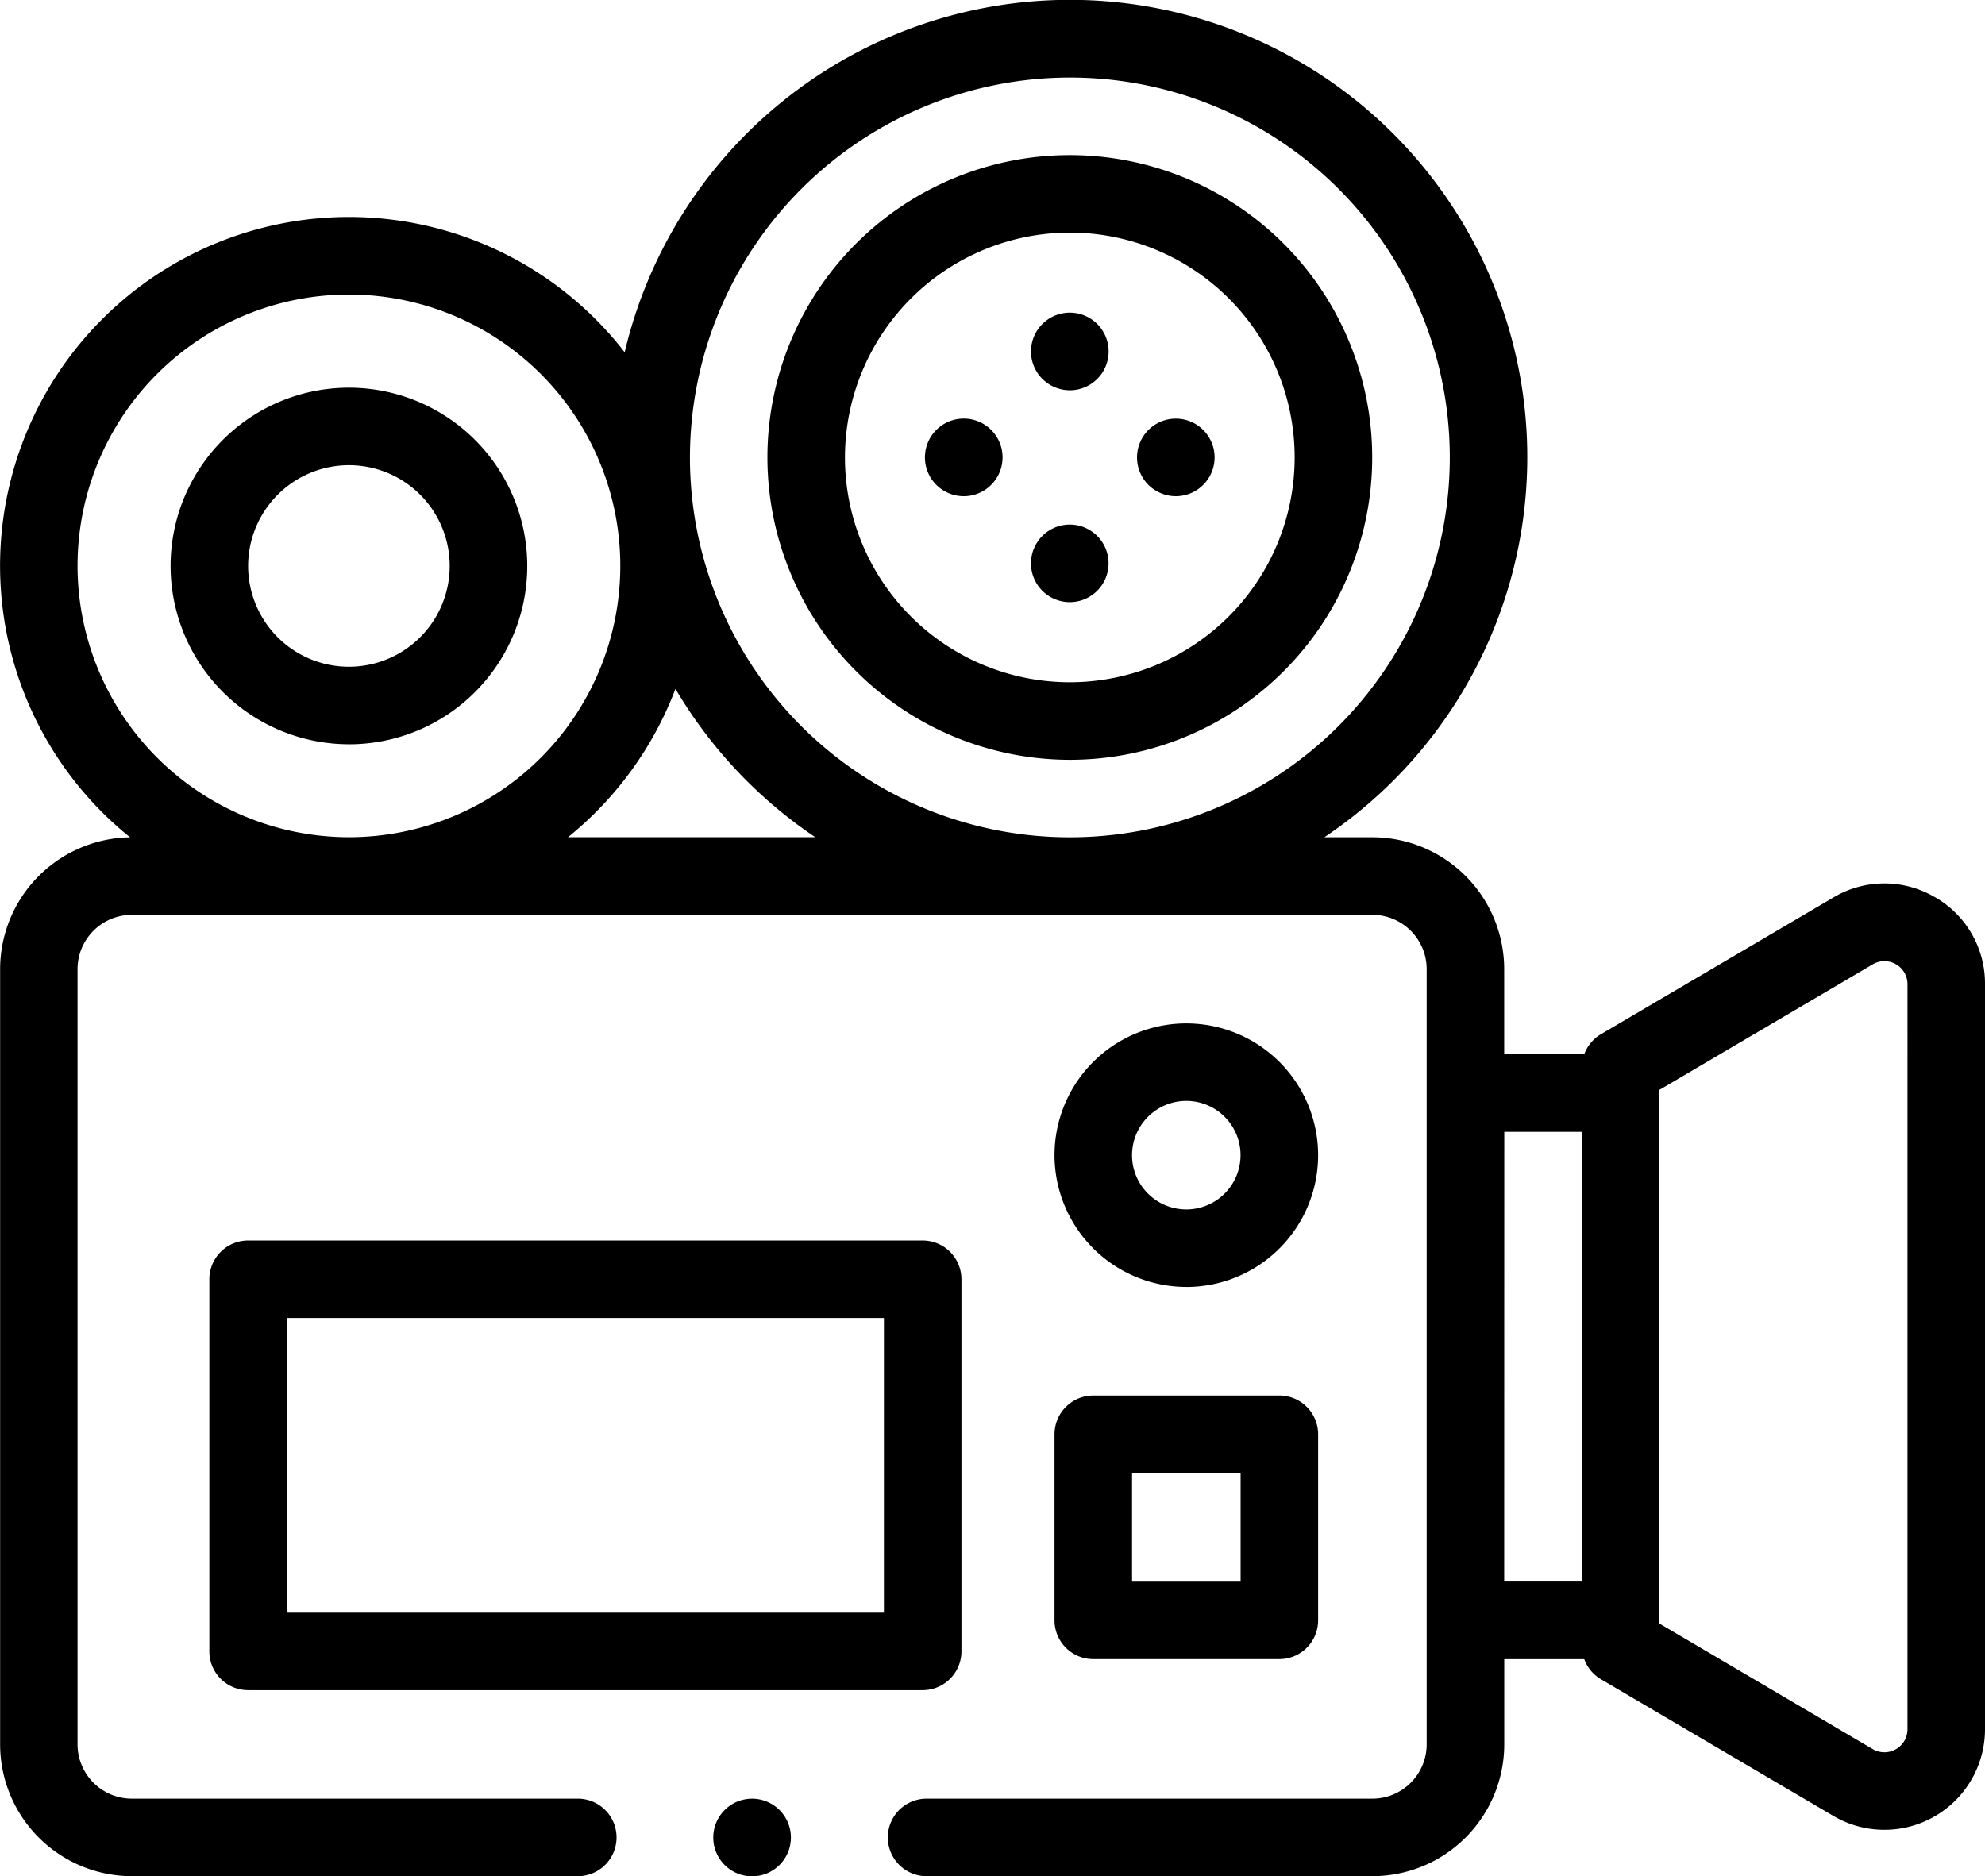
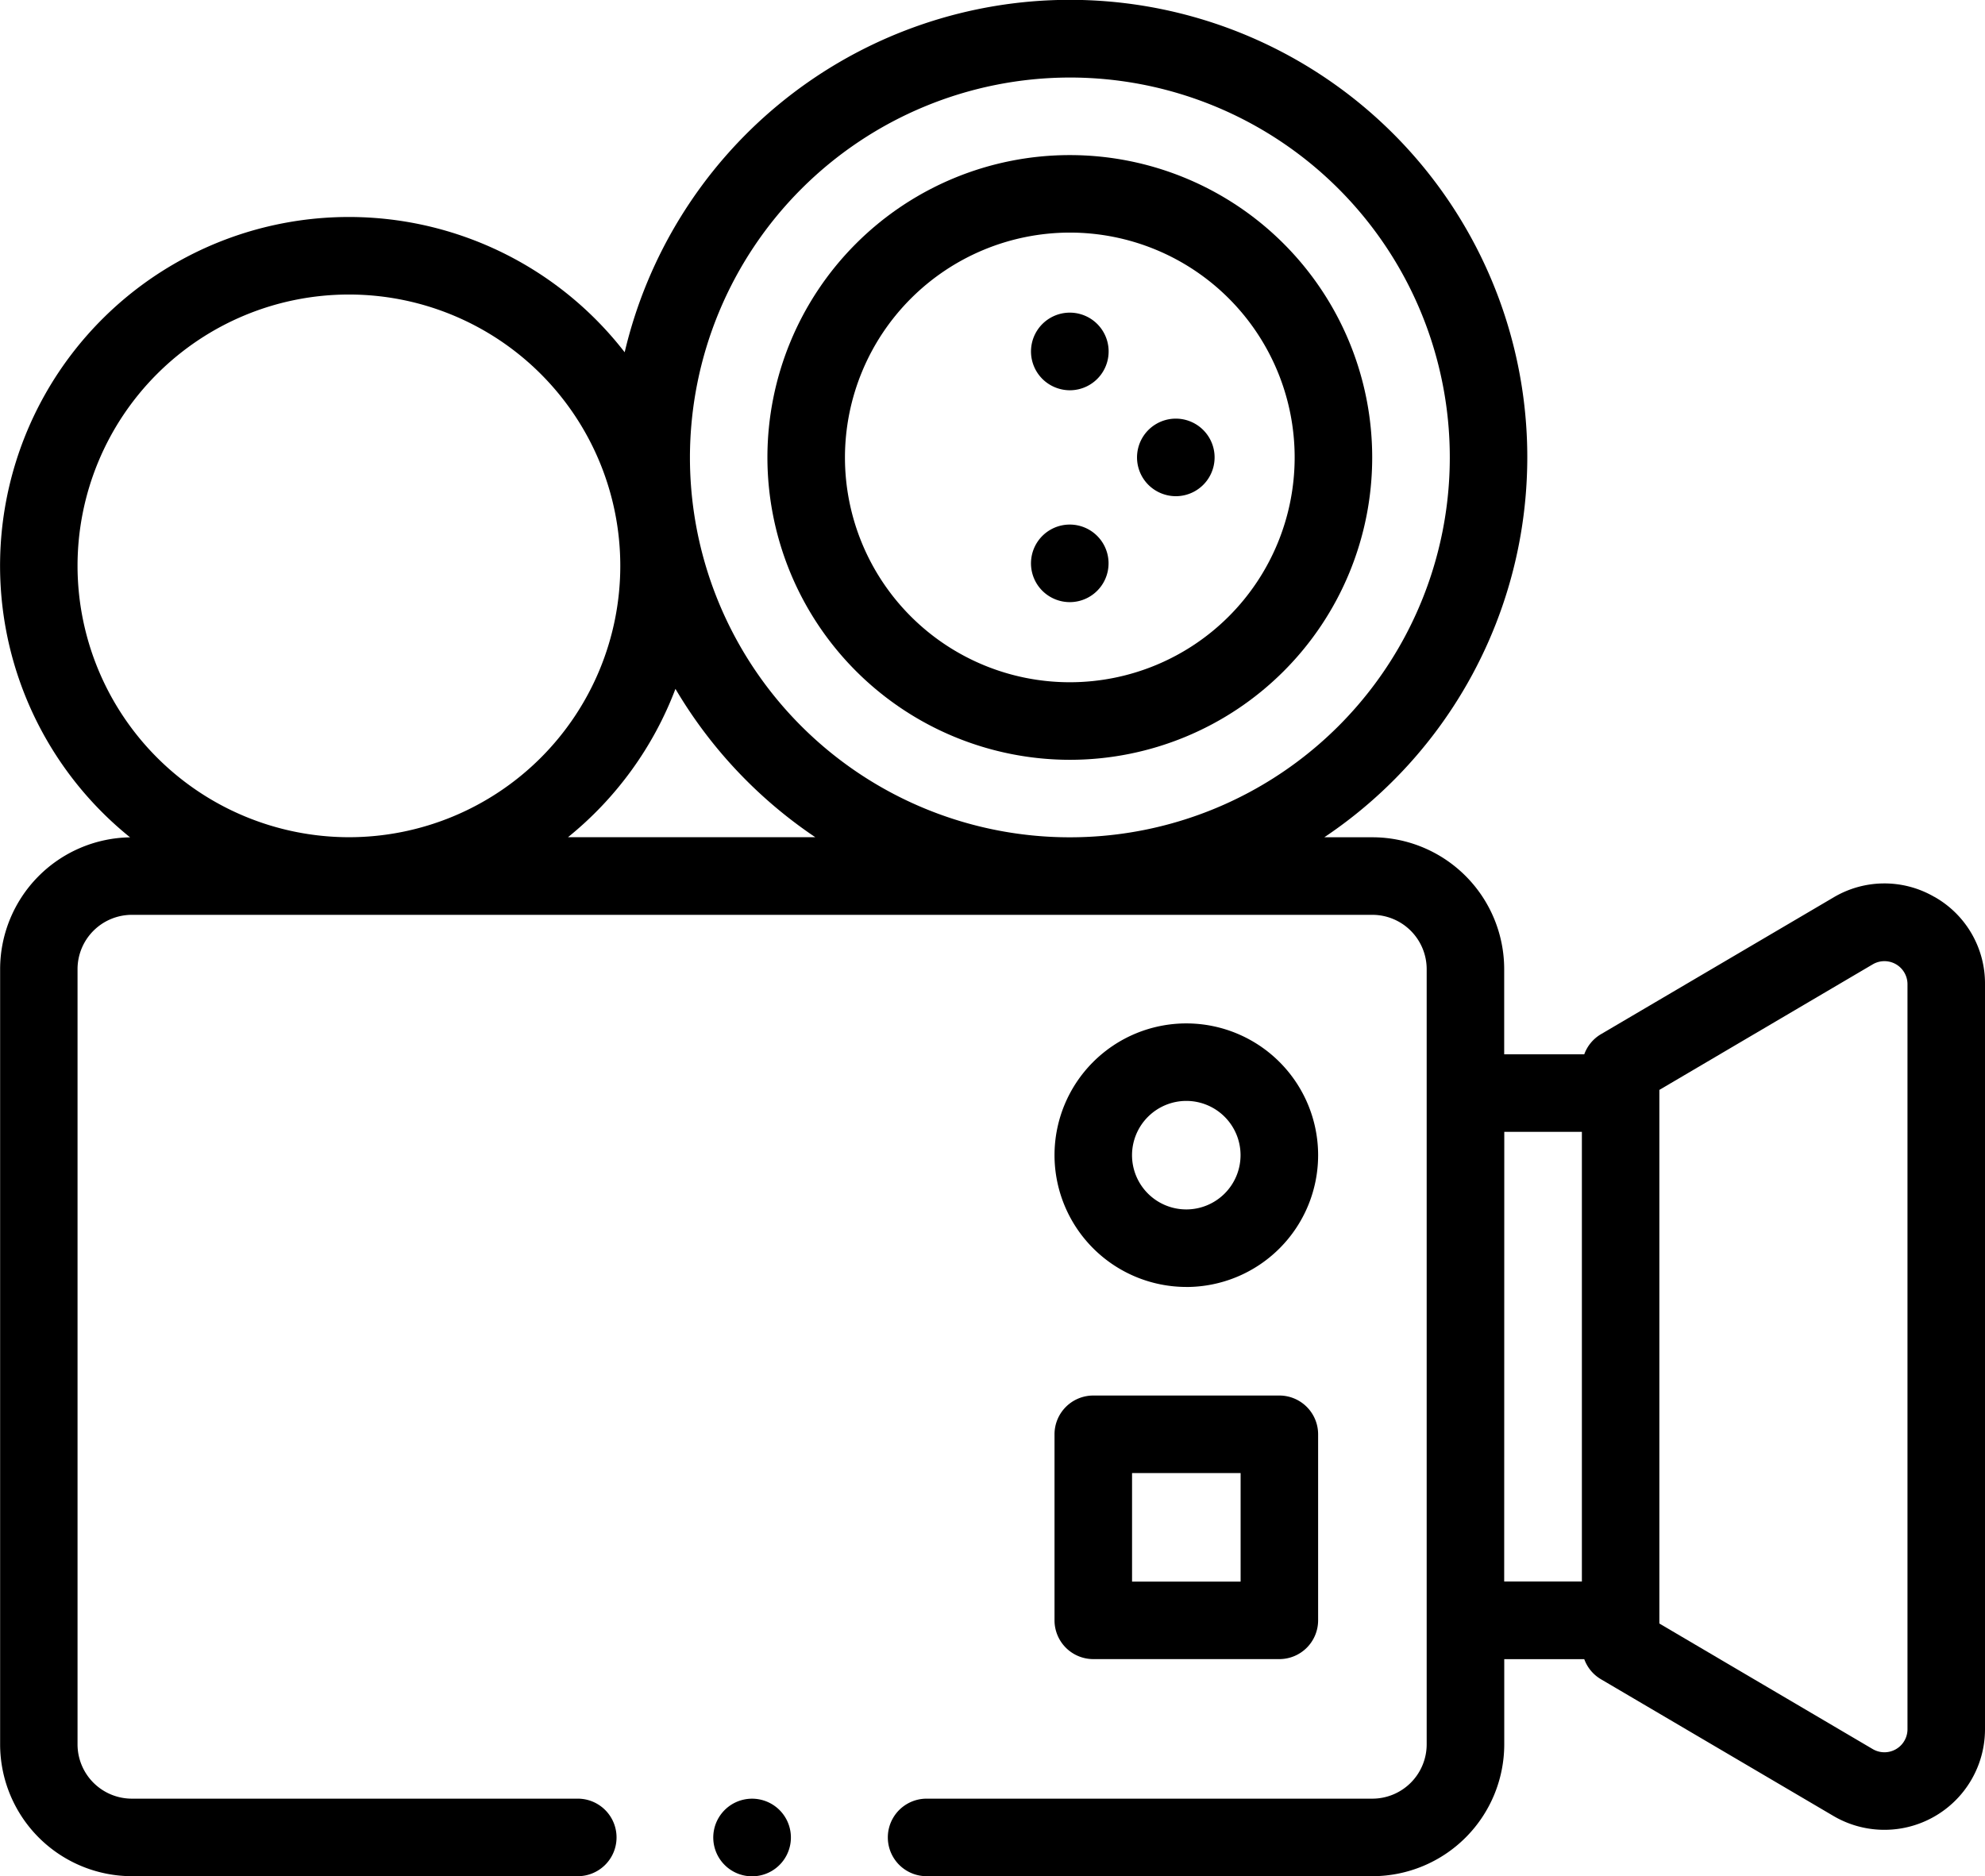
<svg xmlns="http://www.w3.org/2000/svg" width="63.871" height="60.378" viewBox="0 0 63.871 60.378">
  <g transform="translate(-105 -239.89)">
    <path d="M167.241,268.752a3.2,3.2,0,0,0-3.248.02l-7.481,4.4a1.246,1.246,0,0,0-.536.647H153.4v-2.744a4.246,4.246,0,0,0-4.241-4.241h-1.547A14.718,14.718,0,1,0,125.1,251.226a11.223,11.223,0,1,0-15.915,15.61,4.246,4.246,0,0,0-4.181,4.24v24.95a4.246,4.246,0,0,0,4.241,4.241h14.346a1.247,1.247,0,0,0,0-2.495H109.241a1.749,1.749,0,0,1-1.746-1.746v-24.95a1.749,1.749,0,0,1,1.746-1.746h39.919a1.749,1.749,0,0,1,1.746,1.746v24.95a1.749,1.749,0,0,1-1.746,1.746H134.815a1.247,1.247,0,0,0,0,2.495h14.346a4.246,4.246,0,0,0,4.241-4.241v-2.744h2.574a1.242,1.242,0,0,0,.536.646l7.481,4.4a3.237,3.237,0,0,0,4.878-2.789v-23.98a3.2,3.2,0,0,0-1.63-2.809Zm-27.817-26.367A12.225,12.225,0,1,1,127.2,254.61a12.239,12.239,0,0,1,12.225-12.225ZM107.495,258.1a8.732,8.732,0,1,1,8.732,8.732,8.742,8.742,0,0,1-8.732-8.732Zm15.781,8.732a11.283,11.283,0,0,0,3.458-4.774,14.829,14.829,0,0,0,4.5,4.774Zm30.127,9.481H155.9v14.471H153.4Zm12.974,19.225a.742.742,0,0,1-1.118.639l-6.866-4.041V274.964l6.866-4.041a.742.742,0,0,1,1.118.639Zm0,0" />
    <path d="M313.241,446.373A4.241,4.241,0,1,0,309,442.131a4.246,4.246,0,0,0,4.241,4.241Zm0-5.988a1.746,1.746,0,1,1-1.747,1.746,1.749,1.749,0,0,1,1.747-1.746Zm0,0" transform="translate(-170.069 -165.067)" />
    <path d="M244.247,587.89a1.249,1.249,0,1,0,.882.366,1.254,1.254,0,0,0-.882-.366Zm0,0" transform="translate(-115.046 -290.117)" />
    <path d="M263.187,289.351a9.73,9.73,0,1,0-9.73-9.73,9.741,9.741,0,0,0,9.73,9.73Zm0-16.966a7.235,7.235,0,1,1-7.235,7.235,7.244,7.244,0,0,1,7.235-7.235Zm0,0" transform="translate(-123.764 -25.01)" />
    <path d="M305.7,302.889a1.249,1.249,0,1,0-.882-.366,1.259,1.259,0,0,0,.882.366Zm0,0" transform="translate(-166.278 -50.44)" />
    <path d="M305.7,343.881a1.248,1.248,0,1,0-.882-.365,1.253,1.253,0,0,0,.882.365Zm0,0" transform="translate(-166.278 -84.614)" />
    <path d="M326.208,323.385a1.248,1.248,0,1,0-.882-.366,1.257,1.257,0,0,0,.882.366Zm0,0" transform="translate(-183.375 -67.527)" />
-     <path d="M285.2,323.385a1.249,1.249,0,1,0-.882-.366,1.254,1.254,0,0,0,.882.366Zm0,0" transform="translate(-149.191 -67.527)" />
-     <path d="M143.738,326.367A5.738,5.738,0,1,0,138,320.628a5.745,5.745,0,0,0,5.738,5.738Zm0-8.982a3.243,3.243,0,1,1-3.243,3.243,3.247,3.247,0,0,1,3.243-3.243Zm0,0" transform="translate(-27.511 -62.525)" />
-     <path d="M169.7,493.113V481.138a1.248,1.248,0,0,0-1.247-1.247H146.747a1.248,1.248,0,0,0-1.247,1.247v11.976a1.248,1.248,0,0,0,1.247,1.247h21.706a1.248,1.248,0,0,0,1.247-1.247Zm-2.495-1.247H147.995v-9.481h19.211Zm0,0" transform="translate(-33.764 -200.081)" />
+     <path d="M285.2,323.385Zm0,0" transform="translate(-149.191 -67.527)" />
    <path d="M309,517.125a1.248,1.248,0,0,0,1.247,1.247h5.988a1.248,1.248,0,0,0,1.247-1.247v-5.988a1.248,1.248,0,0,0-1.247-1.247h-5.988A1.248,1.248,0,0,0,309,511.138Zm2.495-4.74h3.493v3.493h-3.493Zm0,0" transform="translate(-170.069 -225.091)" />
  </g>
</svg>